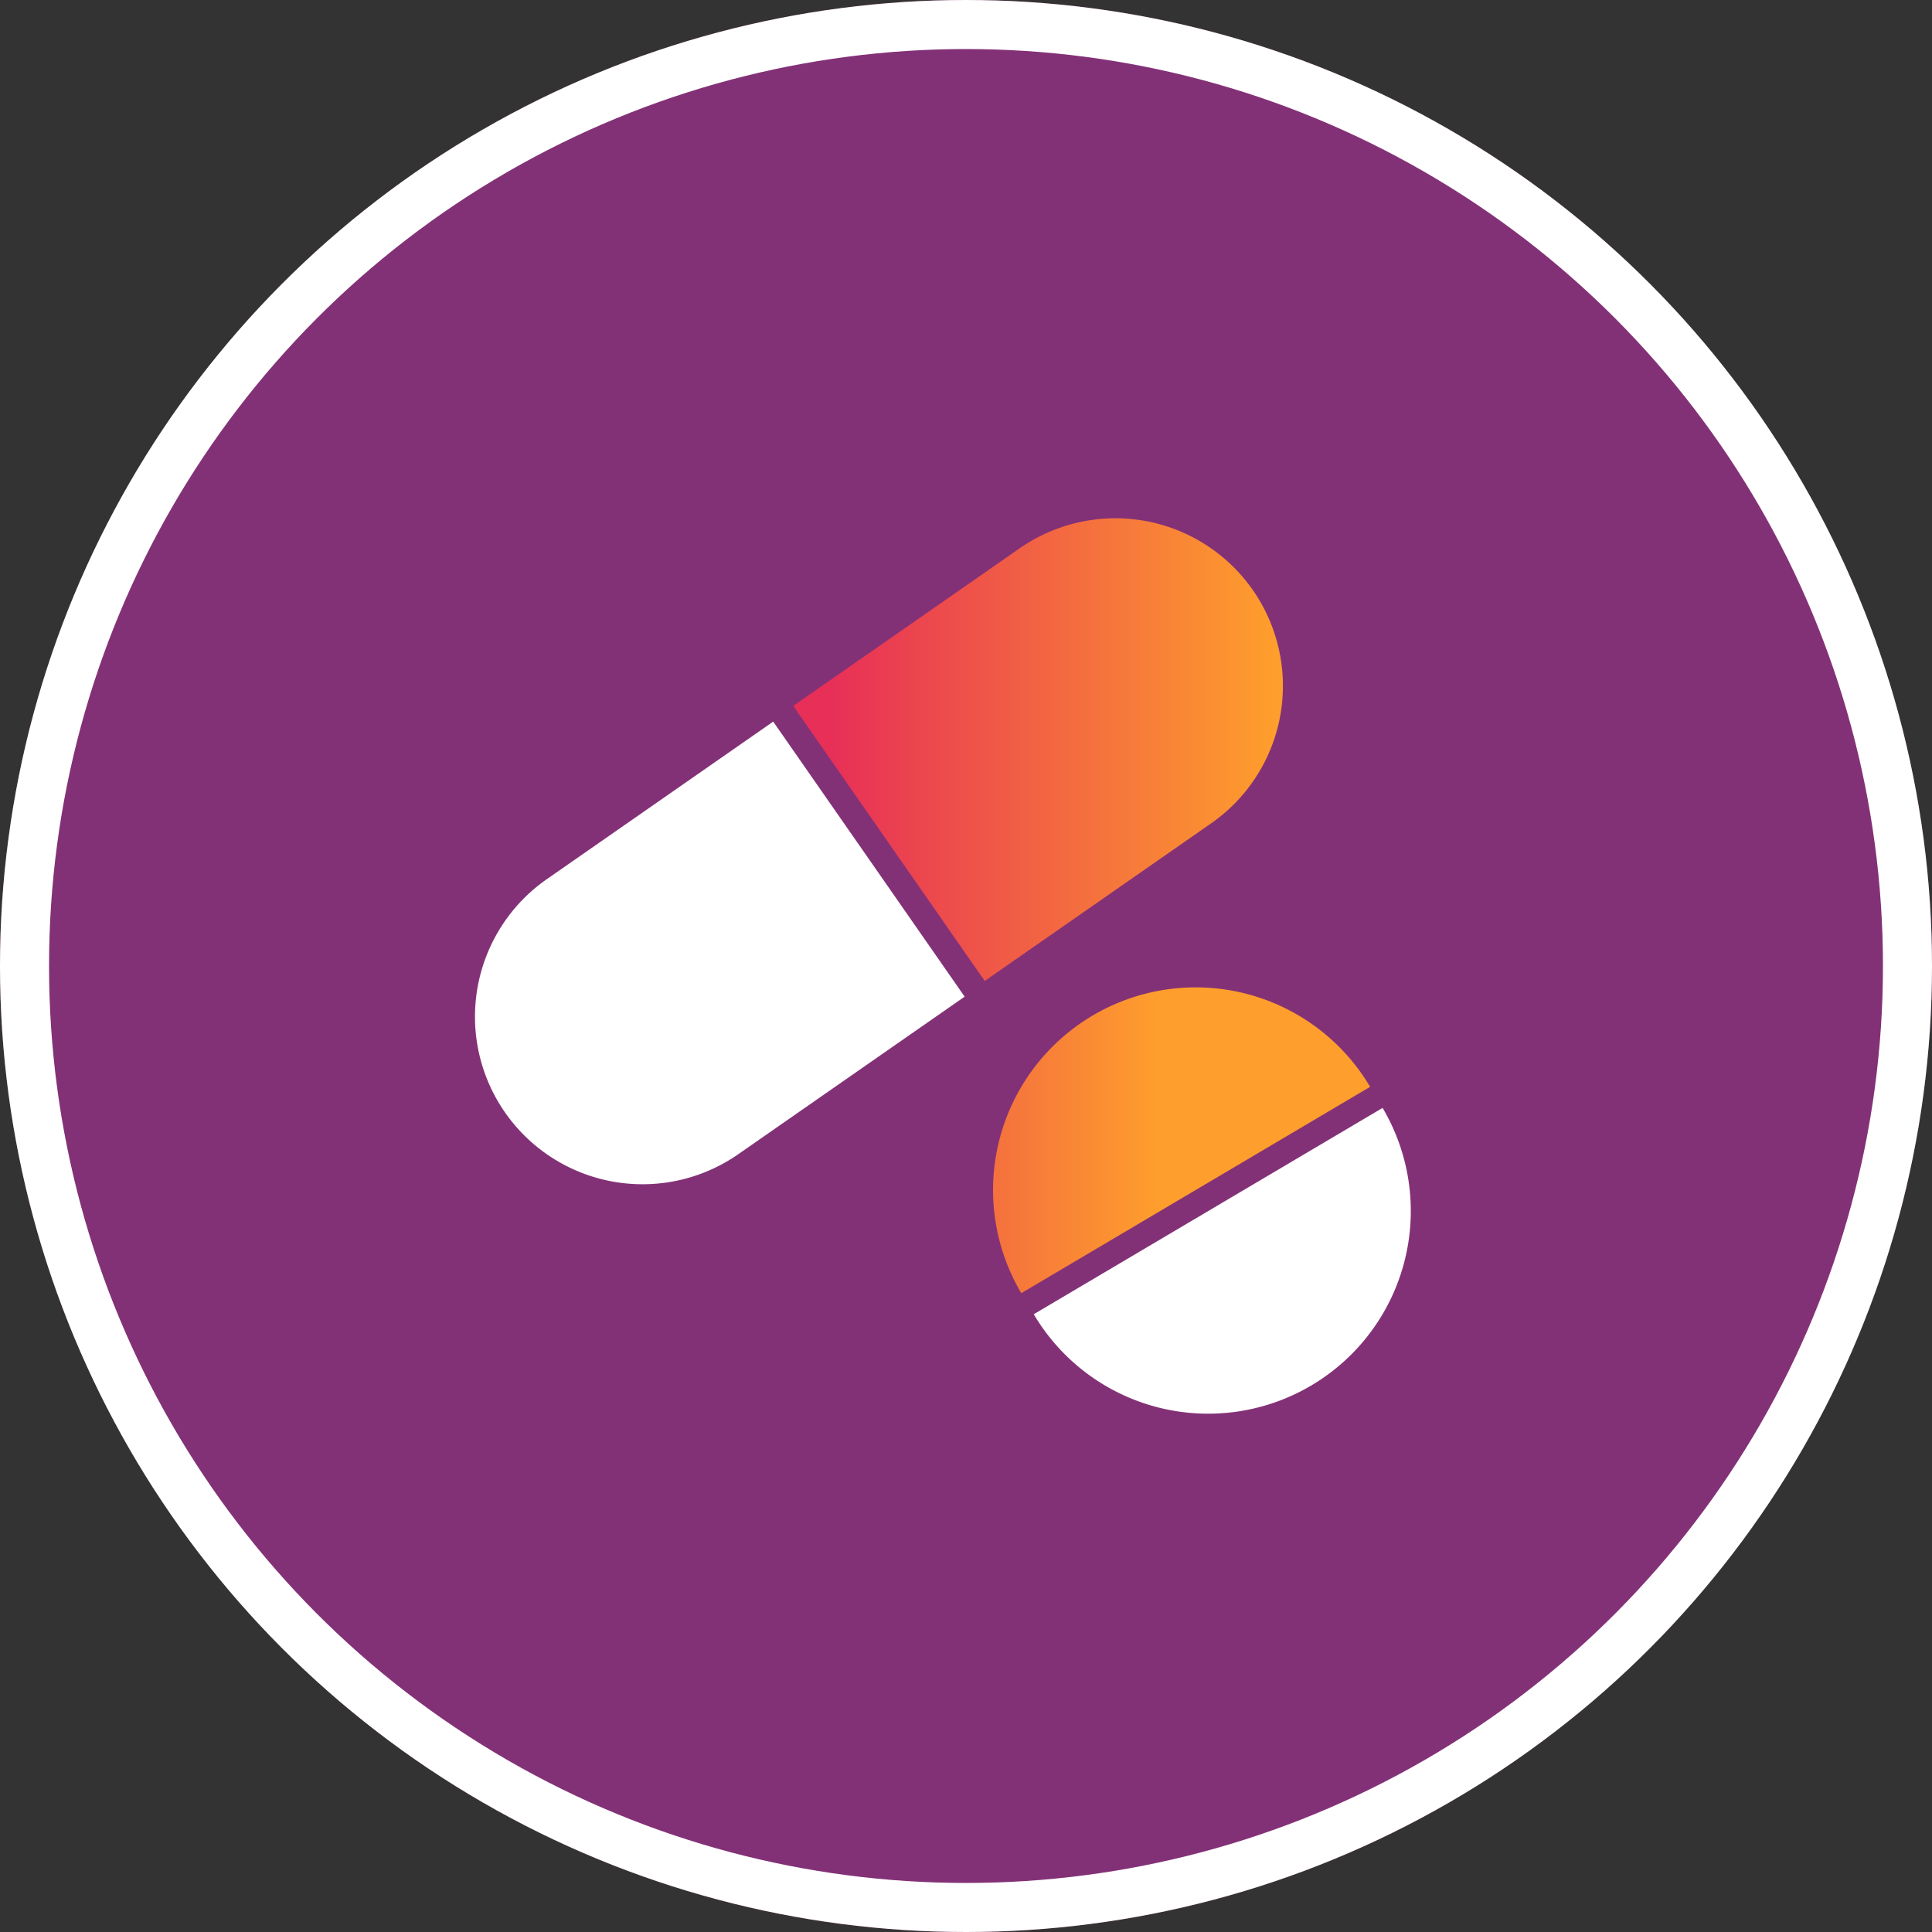
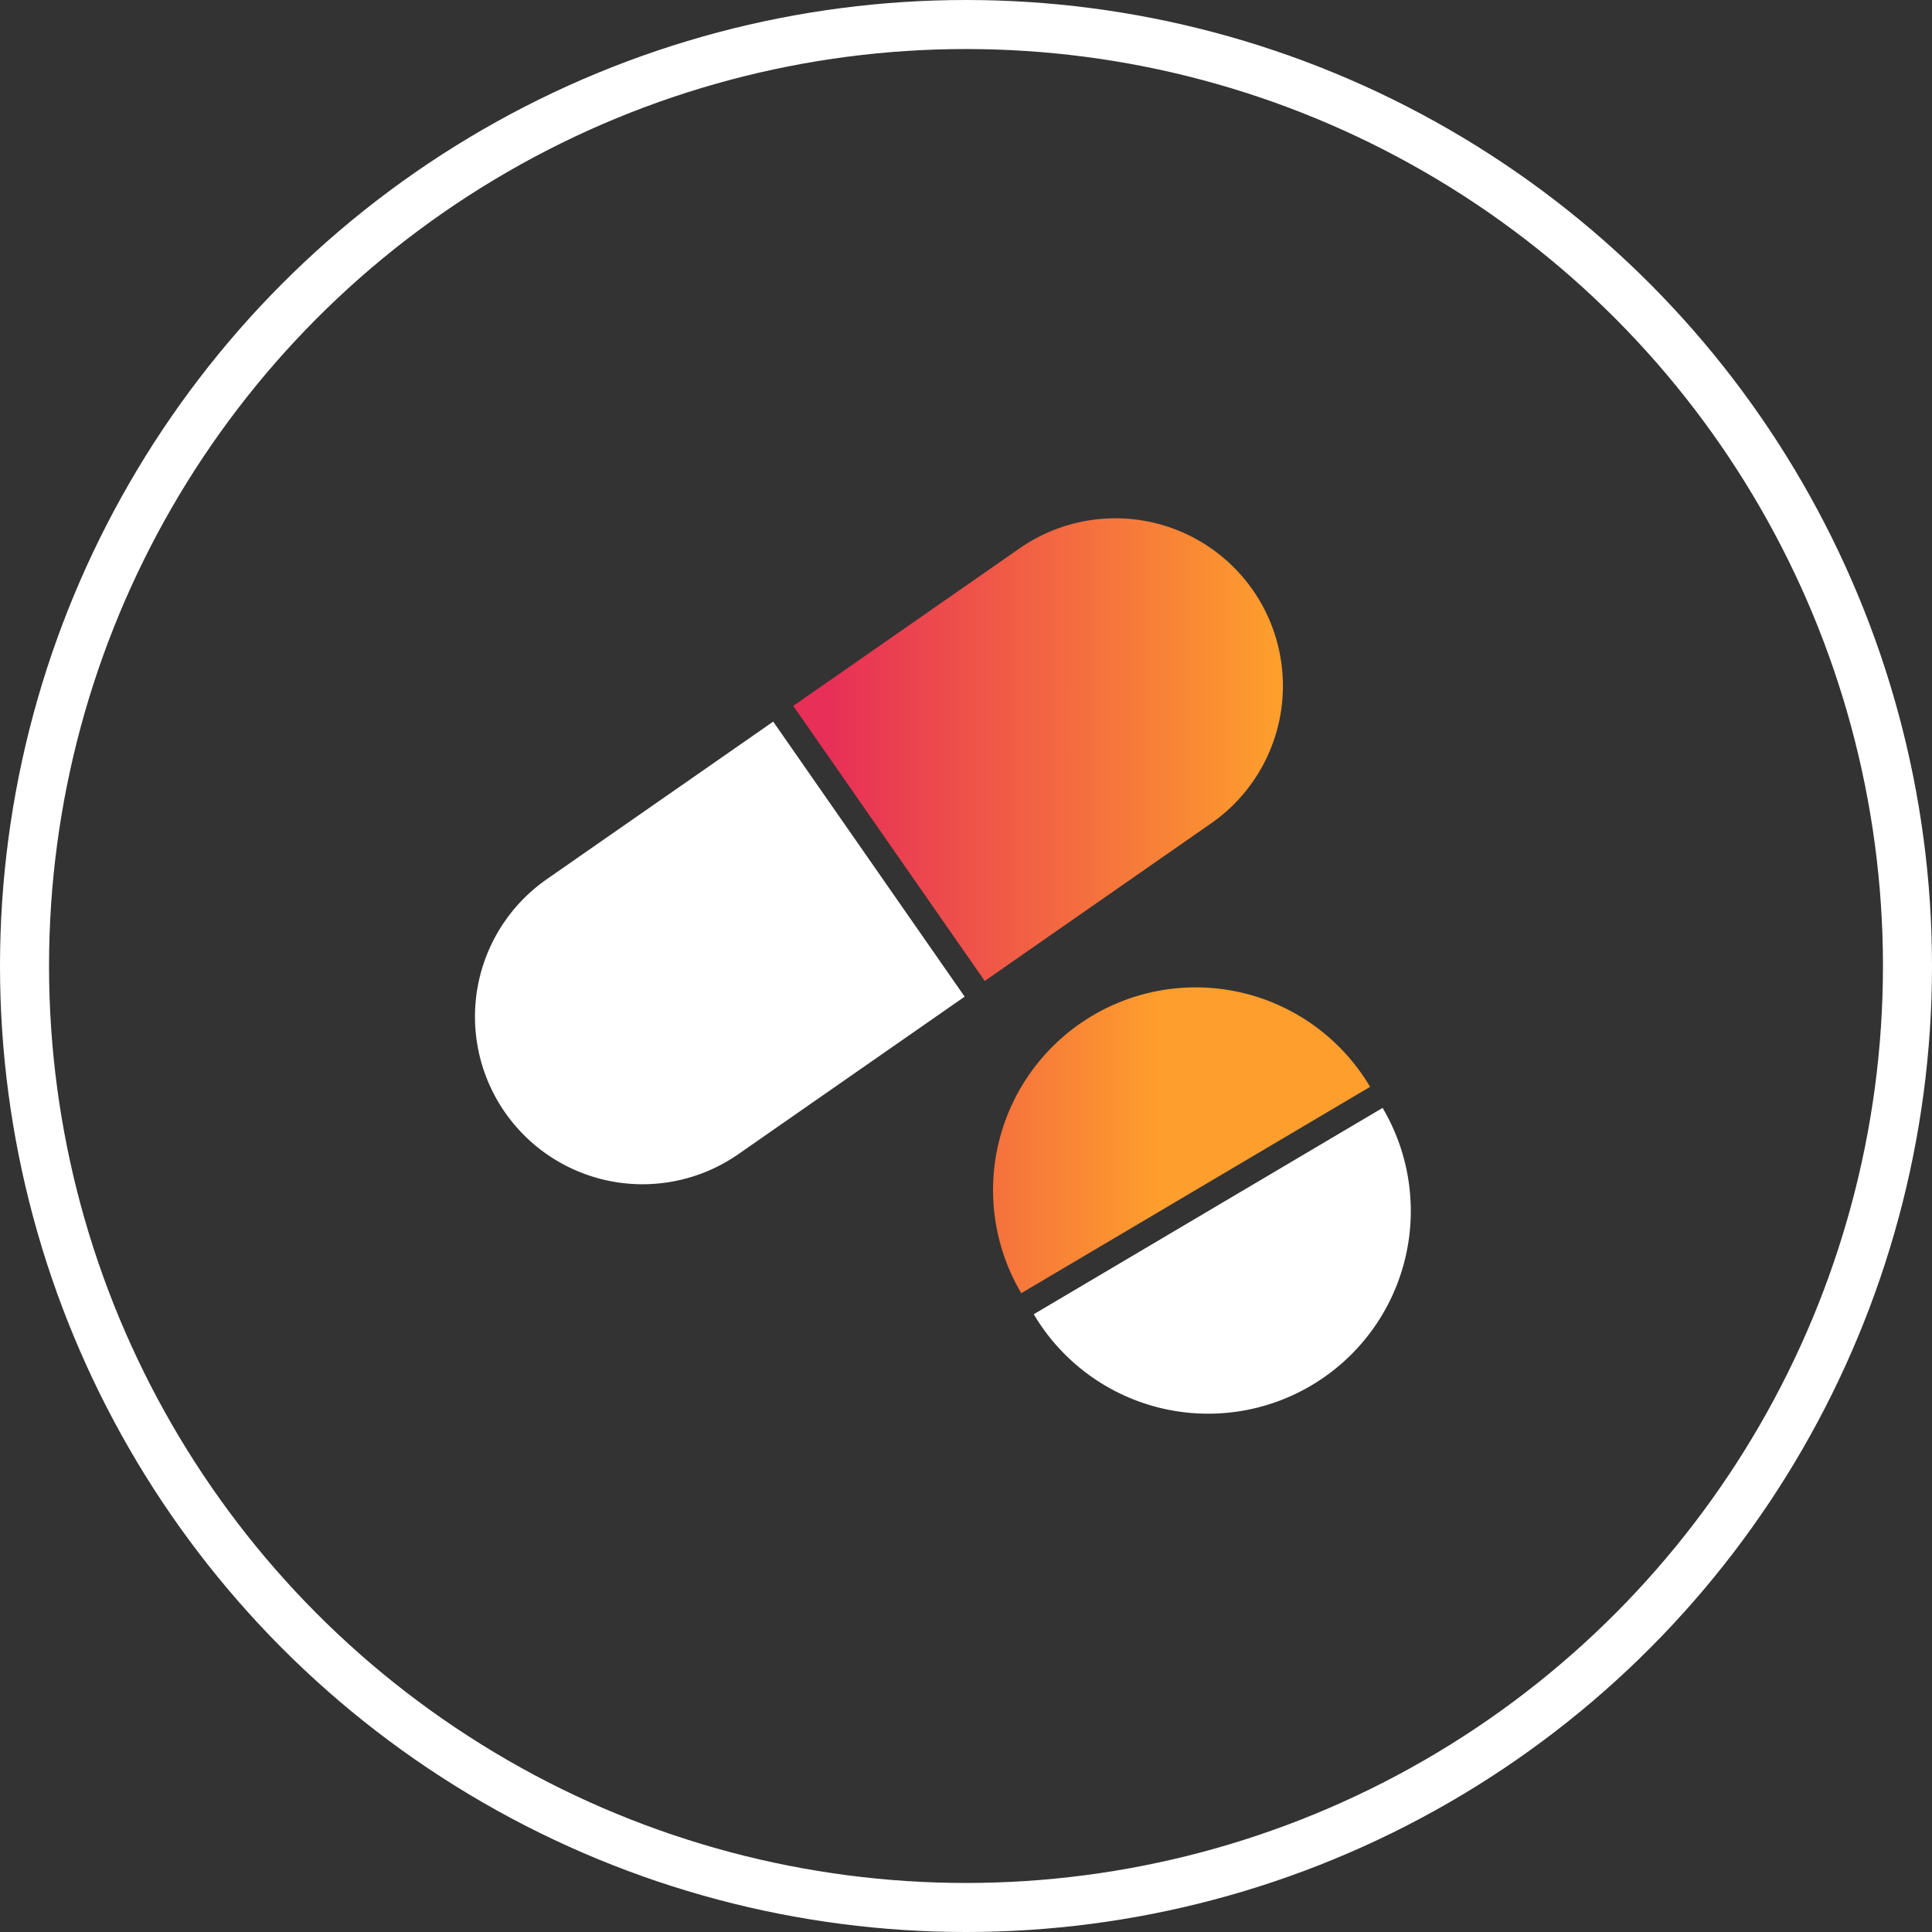
<svg xmlns="http://www.w3.org/2000/svg" xmlns:xlink="http://www.w3.org/1999/xlink" width="197" height="197" viewBox="0 0 197 197">
  <rect x="0" y="0" width="197" height="197" fill="#333333" stroke="none" />
  <defs>
    <linearGradient id="a" x1="0.076" y1="5.442" x2="0.982" y2="5.442" gradientUnits="objectBoundingBox">
      <stop offset="0" stop-color="#e72f57" />
      <stop offset="1" stop-color="#fe9e2c" />
    </linearGradient>
    <linearGradient id="b" x1="-0.635" y1="0.094" x2="0.44" y2="0.094" xlink:href="#a" />
  </defs>
  <g transform="translate(-586 -2352)">
    <g transform="translate(586 2352)" fill="#833177" stroke="#fff" stroke-width="5">
-       <circle cx="98.5" cy="98.5" r="98.5" stroke="none" />
      <circle cx="98.5" cy="98.5" r="96" fill="none" />
    </g>
    <g transform="translate(881.797 1578.429)">
-       <path d="M-240.041,848.8a17.089,17.089,0,0,0-4.262,23.784h0a17.09,17.09,0,0,0,23.784,4.262l23.084-16.067-19.521-28.046Z" transform="translate(0 14.418)" fill="#fff" />
+       <path d="M-240.041,848.8a17.089,17.089,0,0,0-4.262,23.784a17.09,17.09,0,0,0,23.784,4.262l23.084-16.067-19.521-28.046Z" transform="translate(0 14.418)" fill="#fff" />
      <path d="M-214.4,829.483l-23.084,16.067,19.525,28.046,23.081-16.067a17.084,17.084,0,0,0,4.262-23.784h0A17.083,17.083,0,0,0-214.4,829.483Z" transform="translate(22.571)" fill="url(#a)" />
      <path d="M-221.131,843.865A20.665,20.665,0,0,0-228.4,872.17l35.569-21.039A20.662,20.662,0,0,0-221.131,843.865Z" transform="translate(36.739 33.262)" fill="url(#b)" />
      <path d="M-194.445,844.728l-35.569,21.039a20.661,20.661,0,0,0,28.3,7.263A20.662,20.662,0,0,0-194.445,844.728Z" transform="translate(39.626 41.813)" fill="#fff" />
    </g>
  </g>
</svg>